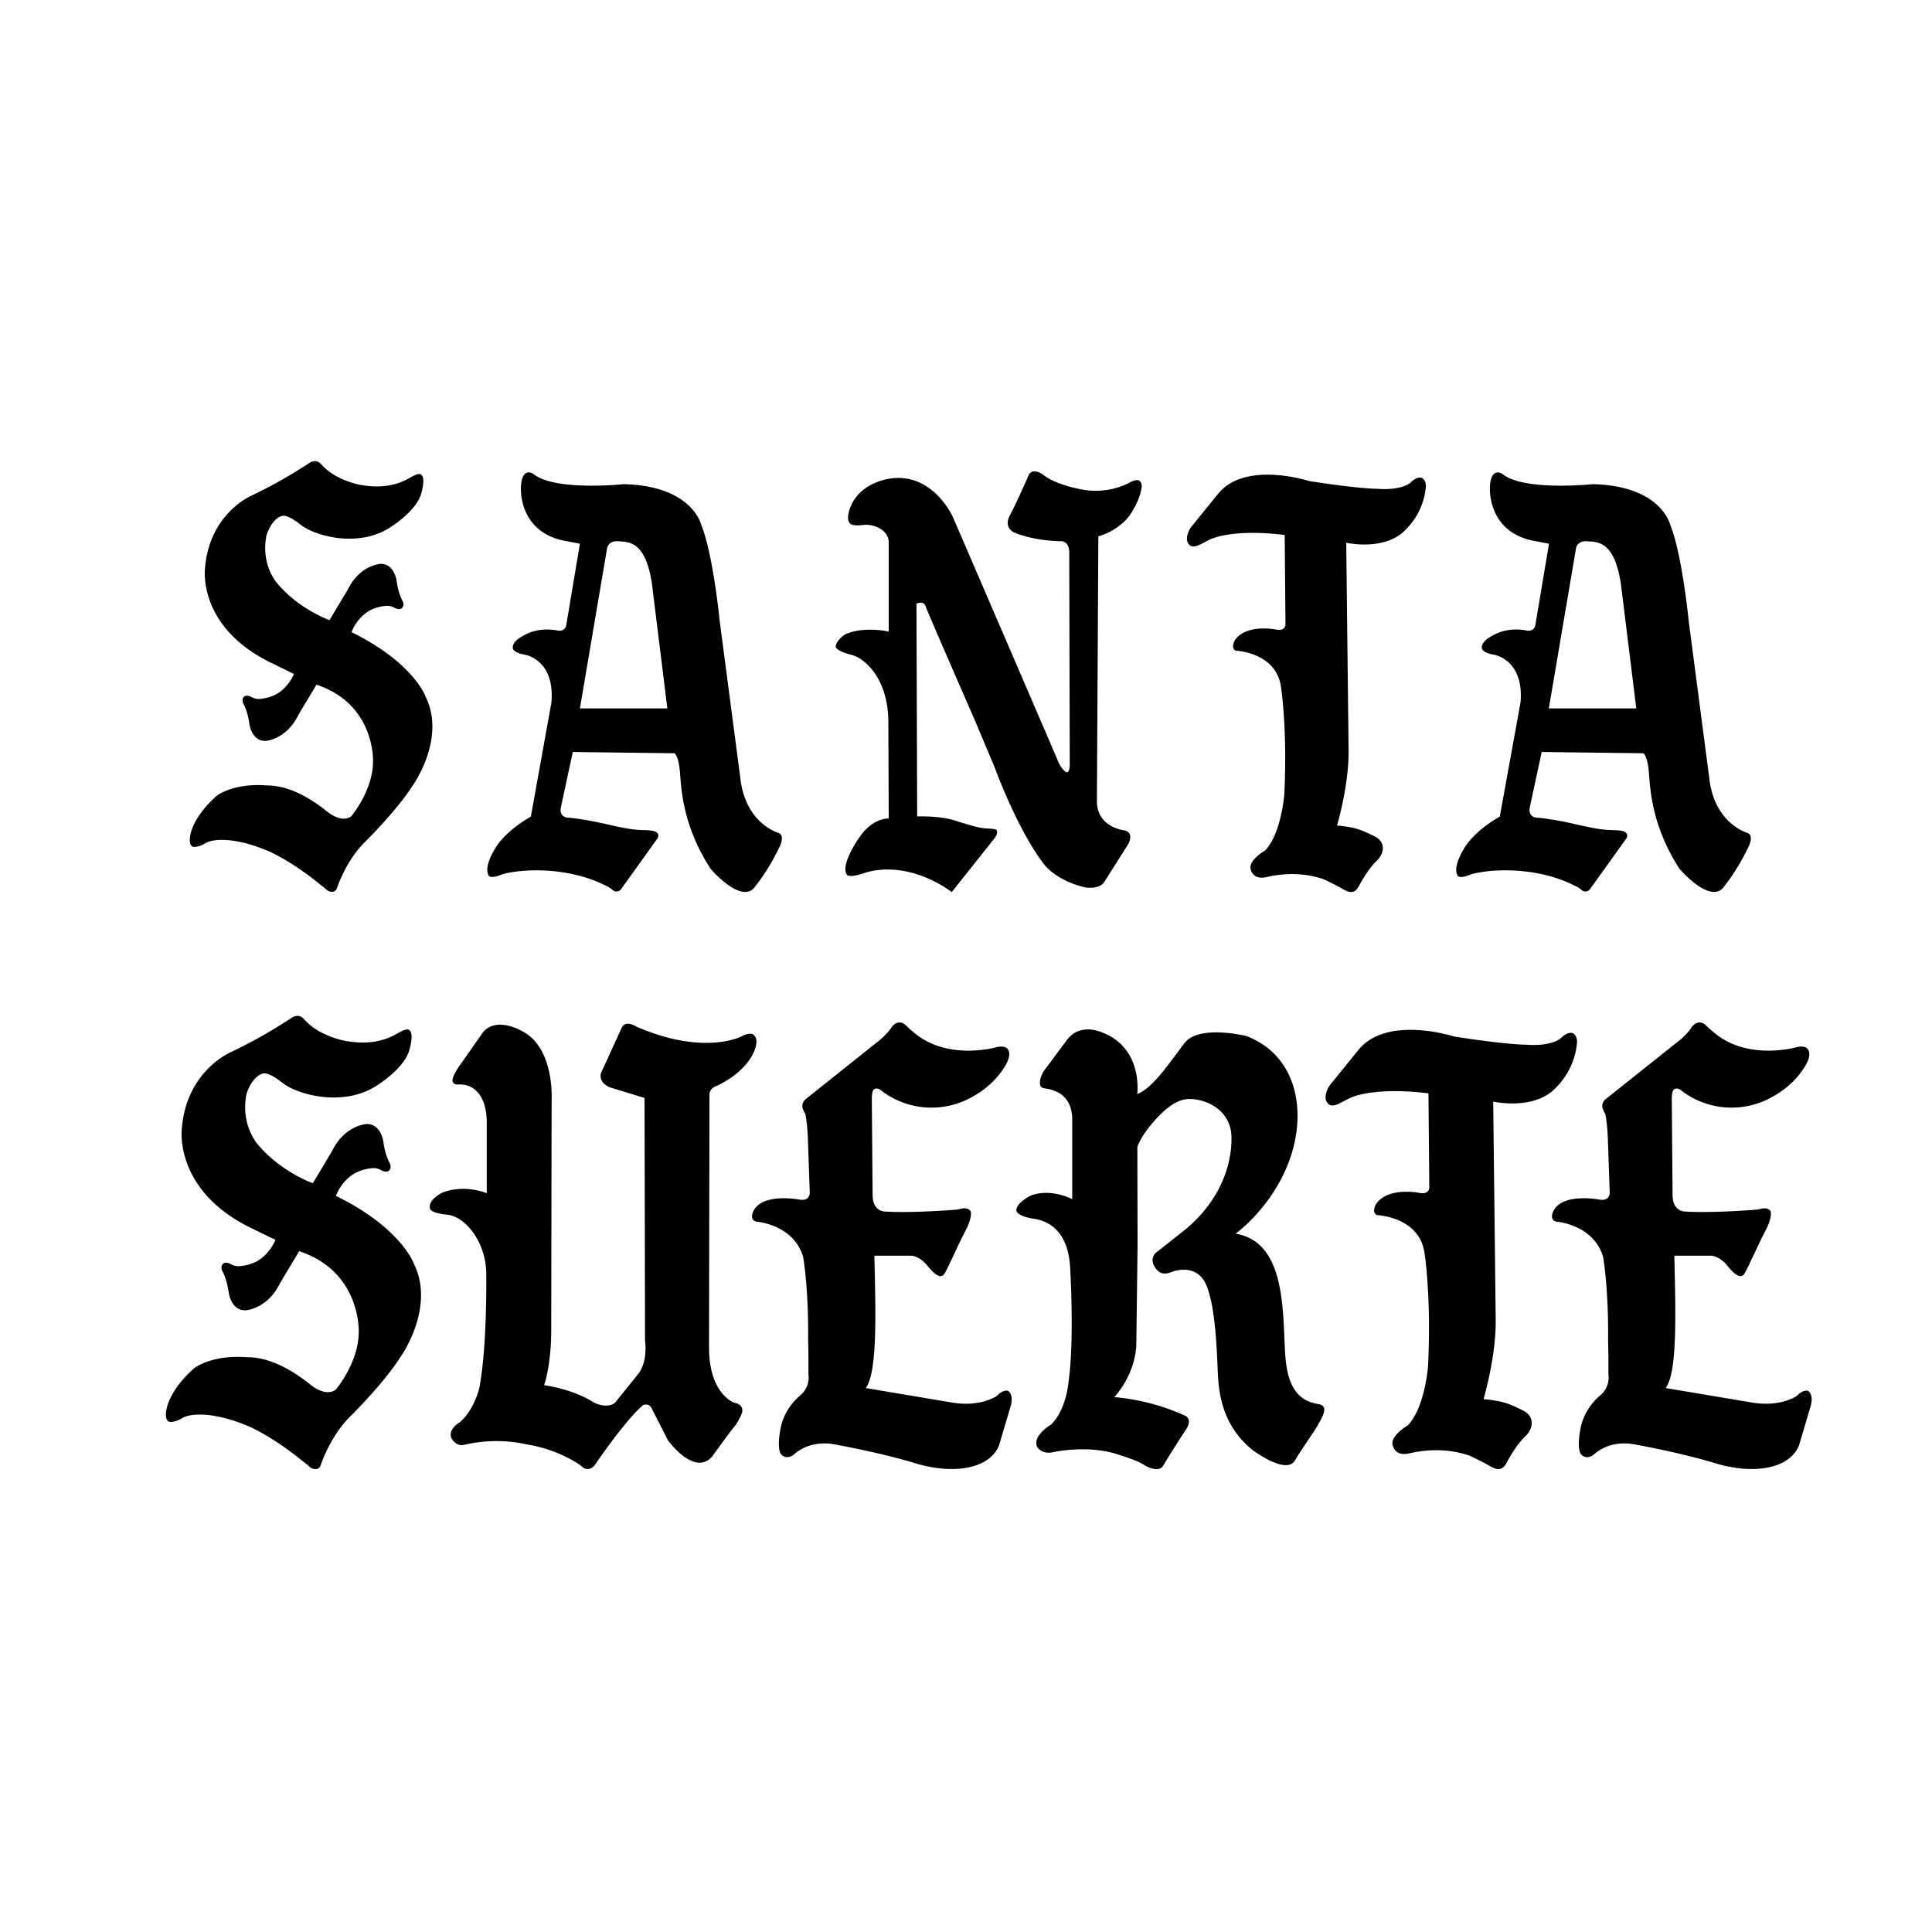
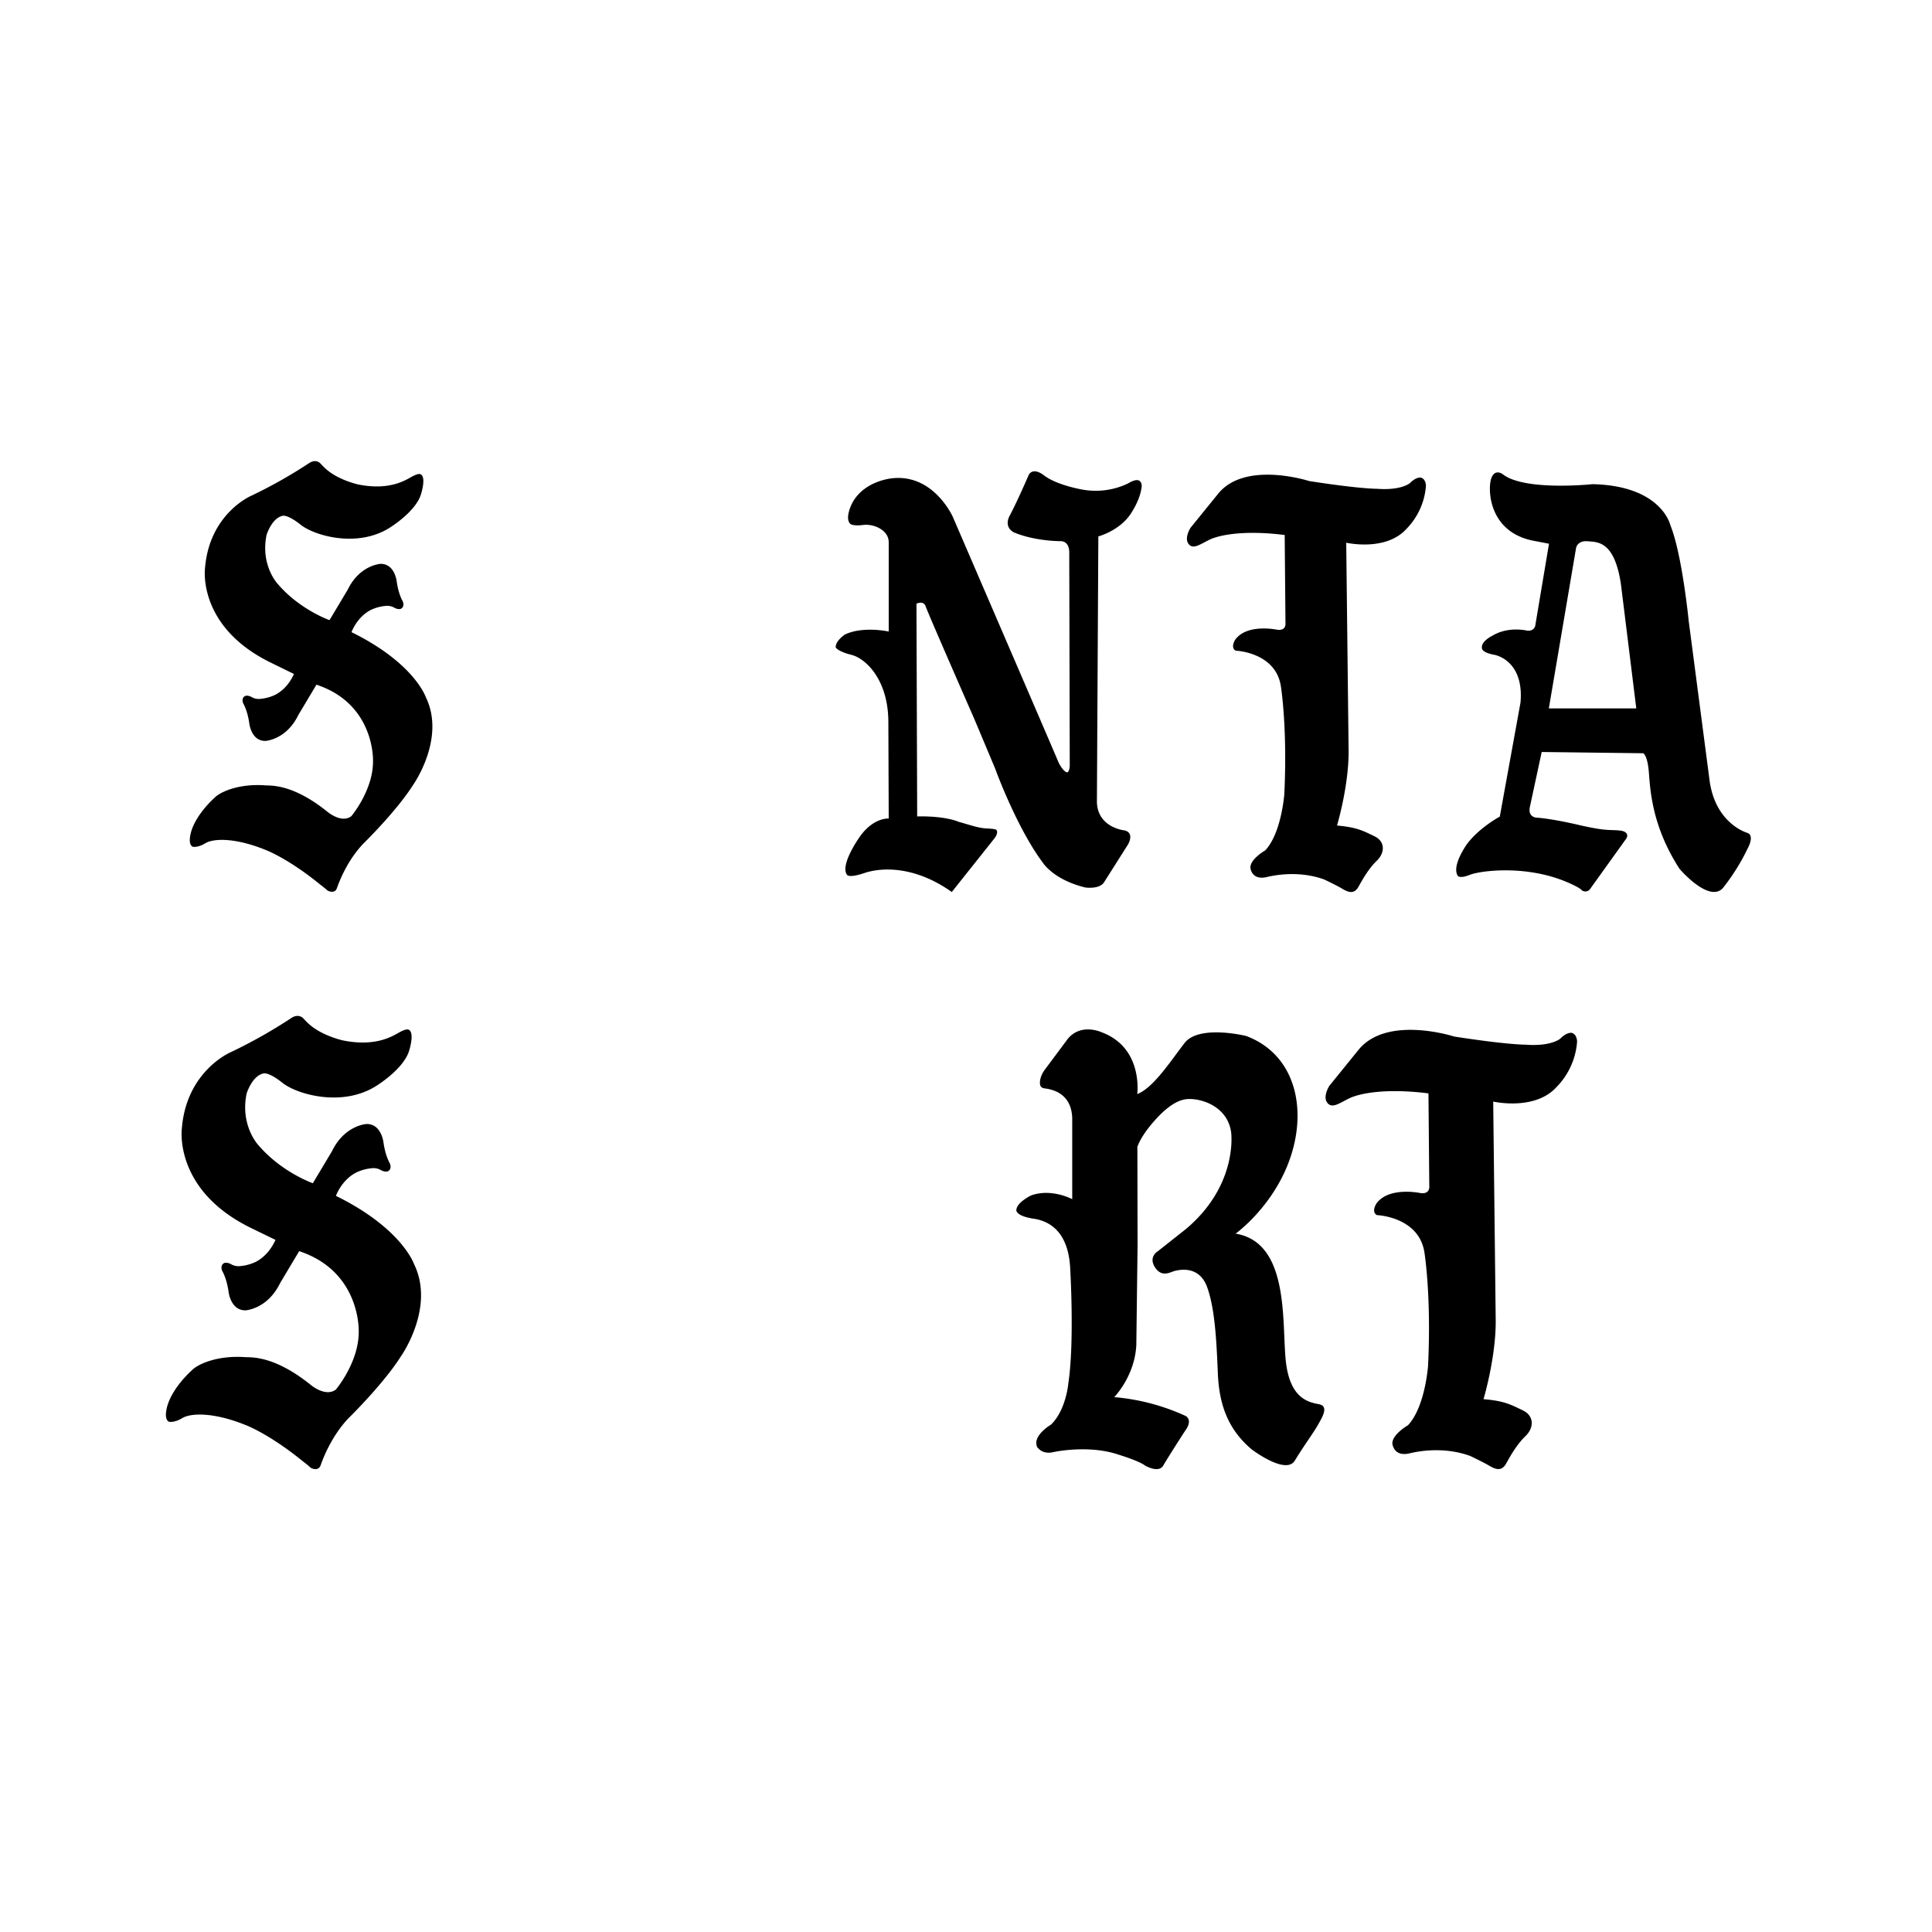
<svg xmlns="http://www.w3.org/2000/svg" viewBox="0 0 1080 1080" id="Capa_1">
  <title>logo santa suerte</title>
-   <path d="M435.28,465.63s-18.44-5-21.39-30.37l-11.57-88.11s-3.71-37.61-10.28-53.61c0,0-4.8-22-43.43-22.89,0,0-38.22,4.05-50.31-5.61,0,0-4.37-3.34-6.38,2.49s-1.65,30.69,24.94,35l7.32,1.42-7.71,45.95s-.69,3.06-4.47,2.64c0,0-10.54-2.67-19.62,2.91,0,0-6.82,3.25-5.59,7.36,0,0,.55,2.07,6.38,3.13s16.85,7.21,15.07,26.8L296.75,456.5s-11.29,6-18.23,15.19c0,0-9,12.32-5.18,18,0,0,1.19,1.57,6.72-.67s34.12-6.43,59,6.28a19.62,19.62,0,0,1,3,1.81,3.26,3.26,0,0,0,5.4-.46l19.73-27.49s1.61-1.9.32-3.42-4-1.59-8.48-1.73-8.23-.68-16.94-2.59c0,0-14-3.42-24-4.3,0,0-5.81.31-4.52-6l6.63-30.75,56.77.7s2.38,1,3.14,10.81,1.75,30.08,17.13,53.81c0,0,16.18,19,24.1,10.9a116.69,116.69,0,0,0,13.95-22.22S439.31,467.3,435.28,465.63ZM324.18,396l15.24-89.83s.81-4.08,6.39-3.6,15-.34,18.63,23.77L373.05,396Z" />
  <path d="M976.92,465.63s-18.45-5-21.39-30.37L944,347.15s-3.72-37.61-10.28-53.61c0,0-4.8-22-43.43-22.89,0,0-38.22,4.05-50.31-5.61,0,0-4.38-3.34-6.39,2.49s-1.64,30.69,25,35l7.31,1.42-7.71,45.95s-.68,3.06-4.47,2.64c0,0-10.53-2.67-19.62,2.92,0,0-6.81,3.24-5.59,7.35,0,0,.56,2.07,6.39,3.13s16.84,7.21,15.07,26.8L838.39,456.5s-11.29,6-18.23,15.19c0,0-9,12.32-5.19,18,0,0,1.19,1.57,6.72-.67s34.13-6.43,59,6.28a20.08,20.08,0,0,1,3,1.81,3.26,3.26,0,0,0,5.4-.46l19.73-27.49s1.61-1.9.31-3.42-4-1.59-8.47-1.73-8.24-.68-16.94-2.58c0,0-14-3.43-24-4.31,0,0-5.81.31-4.52-6l6.62-30.75,56.77.7s2.38,1,3.15,10.81,1.75,30.08,17.13,53.81c0,0,16.17,19,24.1,10.9a116.69,116.69,0,0,0,13.95-22.22S981,467.3,976.92,465.63ZM865.81,396l15.25-89.83s.81-4.08,6.39-3.6,14.95-.34,18.63,23.77L914.69,396Z" />
  <path d="M636.75,268.68s-1.36-1.32-6.19,1.57a41.69,41.69,0,0,1-24.6,3.58s-14.68-2.27-22.36-8.09c0,0-5.62-4.75-8.44-.47,0,0-6.24,14.52-10.84,23.21,0,0-3.37,5.72,2.21,9,0,0,9.73,4.72,26.4,5.05,0,0,5.13-.45,4.79,7.16L598,428s0,2.39-1,3.51-4.05-2.32-5.61-6.15S532.66,289,532.66,289s-10.5-23.83-33.39-21.69c0,0-16.22,1.05-23,14.16,0,0-4.28,8.32-.89,11.4,0,0,1.27,1.33,7.16.59s14.18,2.8,14.26,9.57v50s-14.36-3.19-24.54,1.7c0,0-5.44,3.66-5.06,7.21,0,0,1.08,2.2,8.75,4.12s20.63,13.45,20.65,37.71l.2,53.78s-8.53-.66-16.14,10.14c0,0-11.39,15.88-7.13,21.39,0,0,1,1.88,9.66-1.05s27.3-4.66,48.87,10.6l24-30.18s2.43-3.18.74-4.7c0,0-.8-.45-5.21-.64s-8.35-1.65-15.7-3.72c0,0-7.3-3.38-23.18-3l-.4-118.92s4-2,5.15,1.52,27.16,62.85,27.16,62.85l11.59,27.58s12,33.25,26.95,53.11c0,0,6.05,9.37,23.57,13.58,0,0,7.78,1.12,10.38-2.82l13.49-21.28s3.78-6.35-1.88-7.8c0,0-15.08-1.41-15.54-15.79l.8-148.58s13-3.37,19.09-14.22c0,0,4-6.23,4.91-12.2C638,273.5,639,269.89,636.75,268.68Z" />
  <path d="M794.34,267s-2.44-.68-6.12,3c0,0-4.68,4.29-18.53,3.23,0,0-9.23.13-37.85-4.32,0,0-35.63-11.56-50.81,7L665.54,295s-3.66,5.63-1.17,9,6.38.33,11.7-2.28,19.28-5.53,42.08-2.65l.44,49.31s.56,4.24-4.47,3.68c0,0-16.81-3.71-23.58,5.47,0,0-2.95,4.41.21,6.2,0,0,22,.78,25.2,19.46,0,0,3.8,22.68,2,60.57,0,0-1.53,21.88-10.67,31.6,0,0-9.58,5.5-8.14,10.6s6,5,8.74,4.37,17.13-4.16,32.28,1.27c0,0,6.69,3.13,10.12,5.18s6.71,3.29,9.18-1.17,5.76-10.21,10.23-14.51,4.8-10.68-1.36-13.63-9.64-5-20.93-6c0,0,7-23.26,6.46-43.53l-1.31-114.56s22.11,5.1,33.69-7.76a38.48,38.48,0,0,0,10.86-23.91S797.24,267.9,794.34,267Z" />
  <path d="M238,389.65s-6.39-19-41.5-36.27c0,0,2.91-8.36,10.8-12.42a24.1,24.1,0,0,1,8.92-2.3,7.79,7.79,0,0,1,3.91.88s2.08,1.37,3.87.81c0,0,2.48-.89,1.12-4.25,0,0-2.33-3.71-3.37-11.14,0,0-1.06-9.84-9-9.76,0,0-11.69.58-18.43,14.53l-10.12,16.93s-16.69-5.82-29.05-20.36c0,0-9.61-10.29-6.15-27.22,0,0,2.79-9.23,8.8-10.7,0,0,2.54-1.2,10.26,4.95s31.46,13,49.4,1.9c0,0,14.26-8.56,17.71-18.41,0,0,3.57-10.61-.36-11.83,0,0-1.19-.39-4.65,1.51s-12.39,7.85-29.91,4.32c0,0-11.29-2.41-18.36-8.94,0,0-1.2-1.09-2.59-2.62,0,0-2.5-3.2-6.76-.21a268.56,268.56,0,0,1-31.92,18s-23.5,9.84-26,40.42c0,0-4.65,33,37.26,53.19l12.43,6.09c-.92,2.14-4,8.34-10.5,11.67a24.33,24.33,0,0,1-8.92,2.3,7.84,7.84,0,0,1-3.92-.88s-2.07-1.37-3.86-.81c0,0-2.48.89-1.12,4.25,0,0,2.33,3.71,3.37,11.13,0,0,1.06,9.85,9,9.77,0,0,11.69-.59,18.43-14.53l10.12-16.93.4.14.15.08c32.31,11,31.06,42.53,31.06,42.53.1,16.36-12.13,30.78-12.13,30.78-5.7,4.32-13.72-2.76-13.72-2.76C163.25,438,151.33,439.27,148,439c-14.75-1-25.17,3.76-28.24,7.13,0,0-9.34,8.15-12.62,17.87,0,0-2.72,7.81.65,9.34,0,0,2.68.66,7.09-2s16.53-3.28,34.15,4c0,0,12.24,4.69,29.79,19,0,0,3.13,2.36,3.84,3.12s4.49,2.32,5.65-.91,5.47-15.08,14.65-24.81c0,0,18.4-17.92,27.88-32.81C230.84,438.92,249.4,412.91,238,389.65Z" />
  <path d="M851.29,788.42c-6.48-3.11-10.13-5.3-22-6.27,0,0,7.35-24.48,6.8-45.81l-1.38-120.56s23.27,5.37,35.46-8.17a40.45,40.45,0,0,0,11.42-25.16s.15-4.09-2.9-5.05c0,0-2.56-.71-6.44,3.17,0,0-4.93,4.52-19.5,3.4,0,0-9.71.14-39.84-4.54,0,0-37.49-12.17-53.46,7.4l-16.3,20.1s-3.86,5.92-1.23,9.46,6.71.35,12.3-2.4,20.29-5.82,44.3-2.79l.46,51.89s.58,4.47-4.71,3.88c0,0-17.69-3.9-24.81,5.75,0,0-3.11,4.65.22,6.53,0,0,23.19.82,26.52,20.48,0,0,4,23.86,2.1,63.74,0,0-1.61,23-11.23,33.25,0,0-10.08,5.79-8.56,11.16s6.28,5.27,9.19,4.6,18-4.38,34,1.34c0,0,7,3.28,10.66,5.44s7.06,3.47,9.65-1.23,6.06-10.74,10.77-15.27S857.78,791.53,851.29,788.42Z" />
-   <path d="M410.69,784.22s-14.32-4.45-14.34-31.08l.25-141.47s0-3.31,4.2-4.73c0,0,14.86-6.45,20.38-18.36,0,0,3.78-7.32,0-10.18,0,0-1.65-1.67-6.6.91,0,0-20.61,11.14-58.89-5.43,0,0-6.05-4.14-8.26.88L336.2,599.33s-2.65,5,4.52,8.43l19.58,6,.27,135.62s1.83,11.37-3.83,18.73l-12.93,16s-4.05,3.89-12.27-.32c0,0-9.3-6.66-27.4-9.47,0,0,4.24-11.07,4-33.4l.23-128s1.08-27.8-16.68-36.58c0,0-13.77-8.28-21.56.52l-12.82,18.28s-5.18,7-4.26,9.48,3.61,1.23,5.88,1.75c0,0,12.62.19,13.17,20.25v40.38s-12.29-5.23-24.81-.32c0,0-8.08,3.85-6.93,8.82,0,0-.28,2.54,9.63,3.52s21.15,14.55,21.82,31.81c0,0,.71,41-3.86,65,0,0-2.63,12-10.84,19.16,0,0-6.49,3.54-4.93,8.58,0,0,2.36,5.23,7.25,4.12a78.66,78.66,0,0,1,35.22-.23A76.68,76.68,0,0,1,323,818.09s1.53,1.09,3,2.33c0,0,3.13,2.47,6.38-1.29,0,0,17-25.15,27.15-33.7,0,0,3.62-1.6,5.11,2.58,0,0,4.12,7.94,8.7,17.08,0,0,15,20.87,25,8.81,0,0,7.21-10.2,12.92-17.37,0,0,3.38-5,3.72-7.74C414.93,788.79,415.51,785,410.69,784.22Z" />
-   <path d="M563.4,777.44s-2.73-.78-6.13,2.87c0,0-9.16,6.58-25.67,3.62l-47.64-8c6.53-8.85,5.6-41.2,4.82-74h20.79s4.5.16,9.07,5.86,7.52,6.79,9.23,4.32,8.49-18,12.79-25.92c0,0,3.63-8,1.38-9.77s-4.82-.61-7-.25c0,0-24.38,2.05-40,1.1,0,0-7.31.45-7.25-9.52l-.44-53.93s0-3.26.95-4.63c0,0,1.73-2,4.79.78a46,46,0,0,0,43.3,6.45s15.35-5,24.34-18.78c0,0,5.68-7.45,2.48-11.31,0,0-1.19-2-5.9-1,0,0-26.49,7.75-45.39-7.3a76.14,76.14,0,0,1-5.93-5.22s-3.66-3.52-7.56,1.33c0,0-1.31,2.61-6.22,6.93L450.92,614s-2.92,1.85-2.34,5a11,11,0,0,0,1.54,3.57s1.05,3.6,1.49,13.91l1.06,30.27s.19,4.93-5.91,3.81c0,0-19.95-3.83-25.36,6,0,0-3.08,5.22,1.46,6.35,0,0,20.67,1.45,26.12,19.72,0,0,3.1,17.46,2.76,47,0,0,.27,7.51.17,18.54a13,13,0,0,1-5,12.22s-8.47,6.82-10.5,17.89c0,0-2.41,10.68.16,14.61,0,0,2.86,3.75,7.47,0,0,0,7.54-7.7,21.29-5.67,0,0,25.6,4.42,46.32,10.75s41.09,3.48,46.75-9.77l6.49-21.9S567.09,779.68,563.4,777.44Z" />
-   <path d="M1010.58,777.44s-2.73-.78-6.13,2.87c0,0-9.15,6.58-25.67,3.62l-47.64-8c6.53-8.85,5.6-41.2,4.82-74h20.79s4.5.16,9.07,5.86,7.52,6.79,9.23,4.32,8.49-18,12.79-25.92c0,0,3.64-8,1.39-9.77s-4.83-.61-7-.25c0,0-24.38,2.05-40,1.1,0,0-7.31.45-7.25-9.52l-.44-53.93s0-3.26,1-4.63c0,0,1.73-2,4.79.78a46,46,0,0,0,43.3,6.45s15.35-5,24.34-18.78c0,0,5.69-7.45,2.48-11.31,0,0-1.18-2-5.9-1,0,0-26.49,7.75-45.39-7.3a76.14,76.14,0,0,1-5.93-5.22s-3.66-3.52-7.56,1.33c0,0-1.31,2.61-6.22,6.93L898.11,614s-2.93,1.85-2.35,5a11,11,0,0,0,1.54,3.57s1.05,3.6,1.5,13.91l1.05,30.27s.19,4.93-5.9,3.81c0,0-20-3.83-25.37,6,0,0-3.08,5.22,1.46,6.35,0,0,20.67,1.45,26.12,19.72,0,0,3.1,17.46,2.77,47,0,0,.26,7.51.17,18.54a13,13,0,0,1-5,12.22s-8.46,6.82-10.5,17.89c0,0-2.41,10.68.16,14.61,0,0,2.86,3.75,7.47,0,0,0,7.54-7.7,21.3-5.67,0,0,25.59,4.42,46.31,10.75s41.09,3.48,46.75-9.77l6.49-21.9S1014.27,779.68,1010.58,777.44Z" />
  <path d="M737.45,785c-5.91-1.16-16.59-3-18.74-24.81s2-65.67-28-70.57c0,0,22-15.74,31-43.71s1.46-56.87-25.12-66.8c0,0-26.38-6.54-34.46,4s-17.44,25-26.41,28.5c0,0,3.51-25.71-19.71-34.5,0,0-11.67-5.56-19.19,3.71,0,0-9.65,13-12.72,17.08s-3.27,8.38-2.14,9.59,2.26.73,5.08,1.49,11.91,3.25,12.34,16v45.36s-11.51-6.19-22.91-2.11c0,0-8.3,3.9-8.33,8.38,0,0-.09,3.21,9.72,4.66s19.79,8.34,20.44,28.92c0,0,2.36,40.14-1.09,63.09,0,0-1.23,14.9-9.7,23.1,0,0-10.55,6.12-7.74,12.5,0,0,2.66,4.39,9.06,2.86,0,0,19.56-4.37,36.61,1.47,0,0,11.15,3.36,14.67,6.05,0,0,7.57,4.46,10.15,0s11.26-18,12.72-20.15c0,0,3.68-4.86,0-7.49A120.07,120.07,0,0,0,622.86,781s11.51-11.67,12.35-29.2l.7-55.77-.11-54.94s1.4-4.59,6.79-11.3,13-14.46,20.49-15.33,23,3.47,25.13,18.46c0,0,4.15,29.26-25.13,54l-15.81,12.51s-5.46,3.1-1.63,9,8.5,2.68,10.94,2.06,13.69-3.38,18.21,9,5.29,31.73,6,48.35,5.23,30.86,18.93,42.39c0,0,19.08,14.53,24.1,6.25s11-16.42,12.81-19.78S743.36,786.19,737.45,785Z" />
  <path d="M231.46,706.66s-6.73-20-43.67-38.16c0,0,3.06-8.8,11.36-13.07a25.67,25.67,0,0,1,9.39-2.43,8.28,8.28,0,0,1,4.12.93s2.18,1.44,4.07.86c0,0,2.61-.94,1.18-4.48,0,0-2.45-3.91-3.55-11.72,0,0-1.12-10.35-9.43-10.27,0,0-12.31.61-19.39,15.29l-10.66,17.82s-17.56-6.12-30.56-21.43c0,0-10.12-10.83-6.48-28.64,0,0,2.93-9.72,9.26-11.26,0,0,2.68-1.26,10.79,5.21s33.12,13.65,52,2c0,0,15-9,18.64-19.37,0,0,3.75-11.16-.39-12.45,0,0-1.25-.41-4.88,1.59s-13,8.26-31.49,4.54c0,0-11.88-2.53-19.32-9.41,0,0-1.26-1.14-2.72-2.74,0,0-2.63-3.37-7.12-.23A281.4,281.4,0,0,1,129,588.18s-24.72,10.36-27.34,42.54c0,0-4.89,34.78,39.21,56L154,693.1c-1,2.26-4.25,8.78-11,12.28a25.67,25.67,0,0,1-9.39,2.43,8.38,8.38,0,0,1-4.12-.93s-2.18-1.44-4.07-.86c0,0-2.61.94-1.18,4.48,0,0,2.45,3.9,3.55,11.72,0,0,1.12,10.35,9.43,10.27,0,0,12.3-.62,19.39-15.29l10.65-17.82.42.16.16.07c34,11.63,32.69,44.76,32.69,44.76.1,17.22-12.77,32.39-12.77,32.39-6,4.55-14.43-2.9-14.43-2.9-20.45-16.28-33-15-36.49-15.22-15.52-1.06-26.49,4-29.72,7.5,0,0-9.83,8.58-13.28,18.81,0,0-2.86,8.22.68,9.83,0,0,2.83.7,7.47-2.09s17.39-3.45,35.93,4.18c0,0,12.89,4.94,31.36,20,0,0,3.29,2.49,4,3.28s4.73,2.45,5.94-1S185,803.29,194.6,793c0,0,19.36-18.86,29.34-34.53C223.94,758.51,243.47,731.14,231.46,706.66Z" />
</svg>